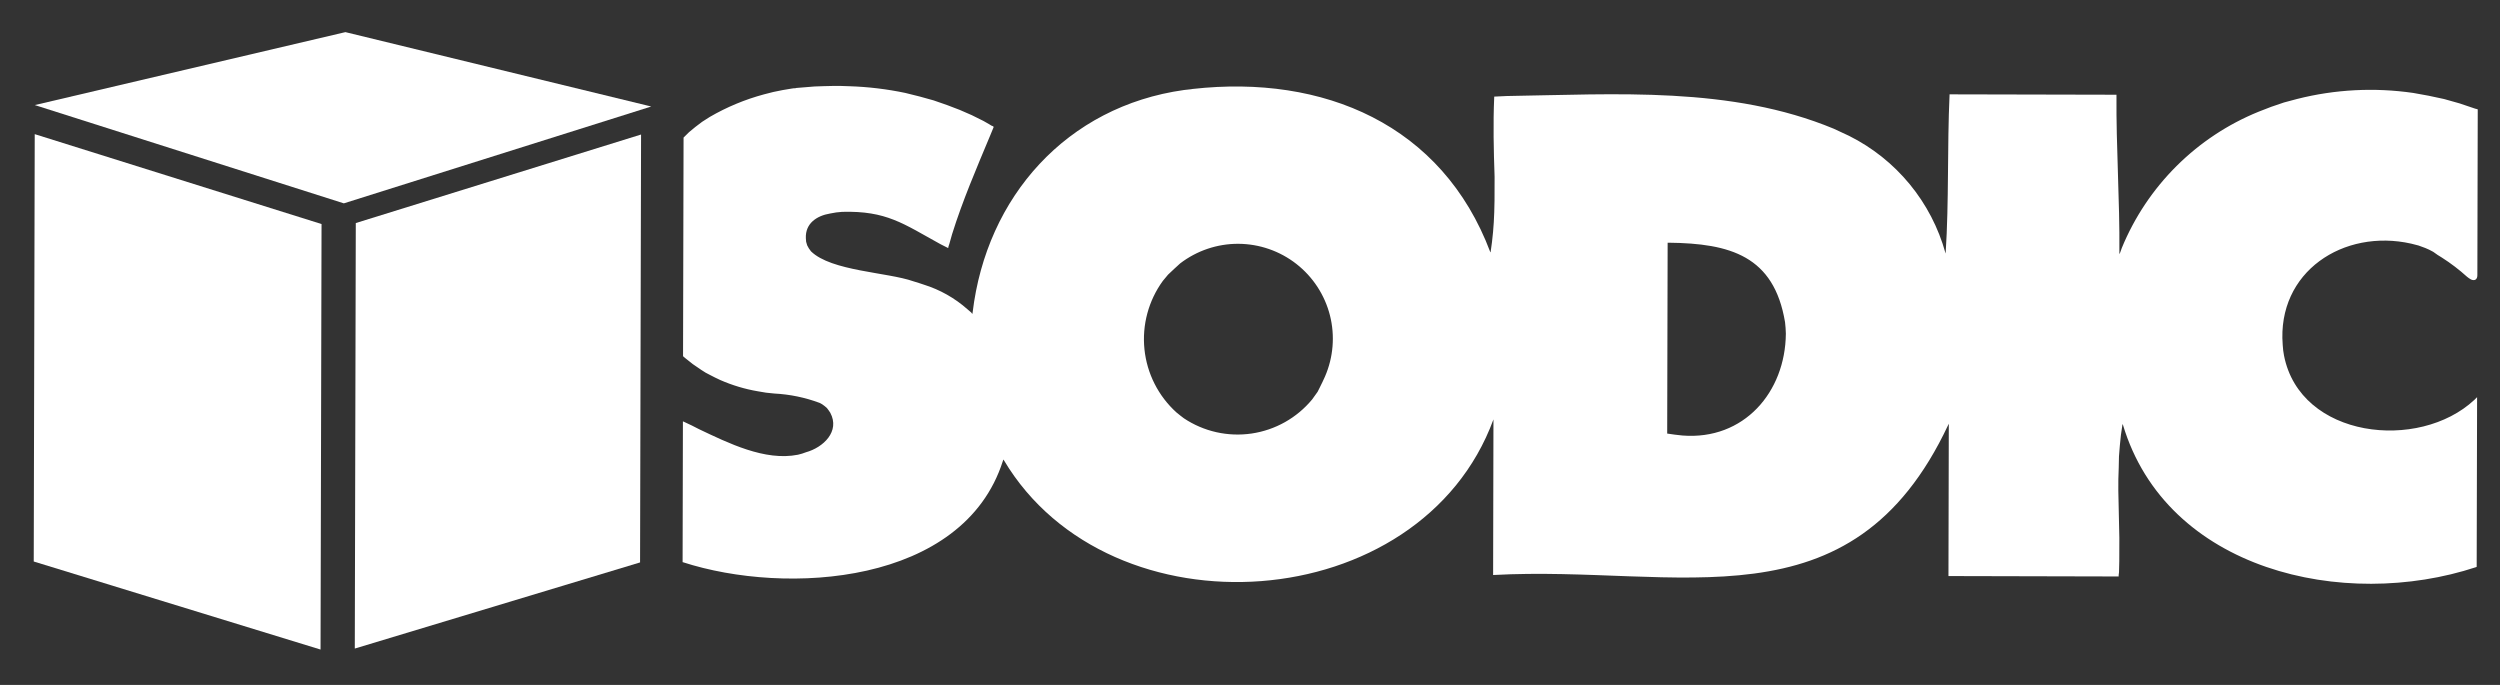
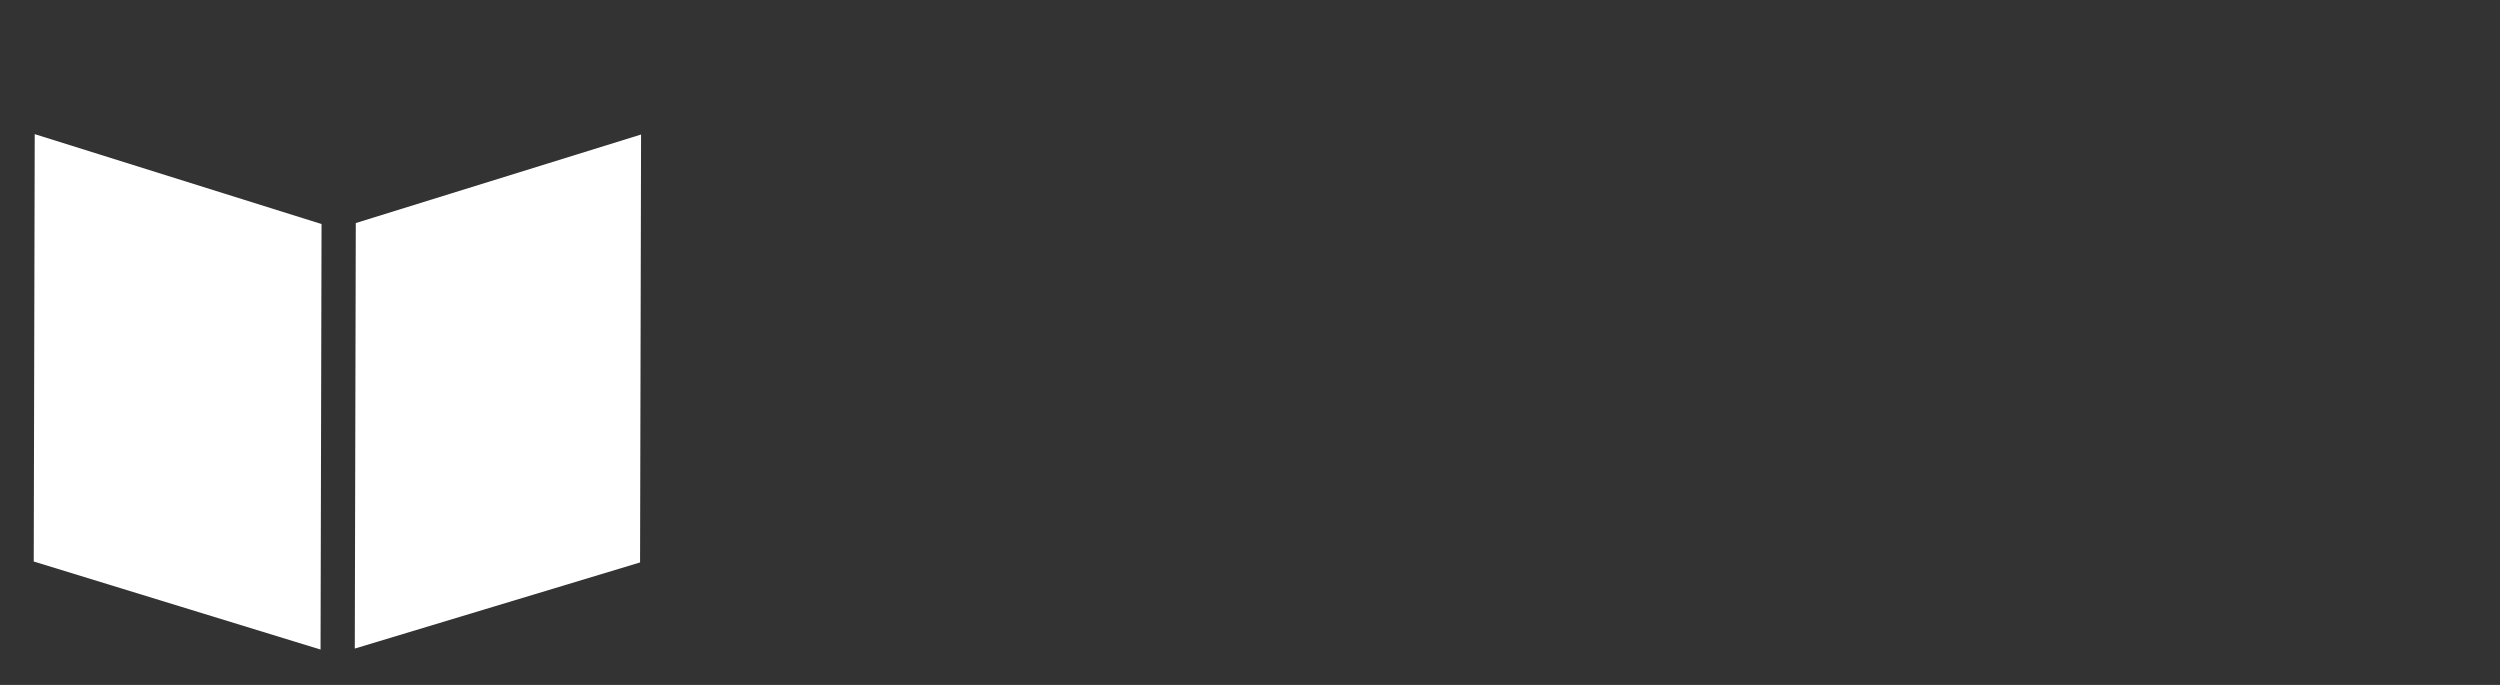
<svg xmlns="http://www.w3.org/2000/svg" width="73" height="20" viewBox="0 0 73 20" fill="none">
  <rect x="0" y="0" width="73" height="20" fill="#333333" stroke="none" />
-   <path d="M72.341 3.189L72.276 3.173L71.823 3.02L71.369 2.892L70.915 2.795L70.468 2.714C69.336 2.55 68.183 2.609 67.075 2.89L66.693 2.992L66.317 3.12L65.951 3.262C65.055 3.626 64.24 4.166 63.555 4.848C62.869 5.531 62.326 6.343 61.958 7.238L61.91 7.372L61.895 7.404L61.886 7.421L61.886 7.372C61.899 5.837 61.789 4.307 61.801 2.773L61.801 2.766L56.927 2.755L56.927 2.771C56.857 4.307 56.912 5.864 56.813 7.393L56.813 7.402L56.806 7.384C56.602 6.649 56.247 5.966 55.762 5.377C55.278 4.789 54.675 4.308 53.993 3.967L53.547 3.759C50.546 2.513 47.175 2.754 43.997 2.804L43.654 2.82L43.631 2.82L43.631 2.835C43.597 3.619 43.615 4.37 43.642 5.162L43.64 5.855L43.632 6.198C43.62 6.587 43.585 6.975 43.526 7.359L43.519 7.368C42.114 3.627 38.637 2.172 34.829 2.597L34.774 2.606L34.575 2.628C31.153 3.106 28.805 5.742 28.401 9.122L28.393 9.167L28.385 9.159L28.361 9.126L28.249 9.03C27.881 8.704 27.447 8.459 26.977 8.312L26.833 8.264L26.674 8.215C25.915 7.947 24.276 7.92 23.681 7.339L23.618 7.252L23.57 7.165L23.539 7.06L23.531 6.957C23.511 6.526 23.845 6.3 24.242 6.234L24.417 6.203L24.593 6.186C25.884 6.152 26.366 6.526 27.466 7.132L27.689 7.245L27.689 7.229L27.696 7.197L27.72 7.125L27.801 6.838C28.108 5.856 28.51 4.923 28.907 3.972L29.012 3.718L29.012 3.701L28.996 3.686L28.954 3.67L28.875 3.622L28.717 3.532L28.375 3.362L28.024 3.209L27.65 3.066L27.26 2.931L26.854 2.818L26.432 2.713C25.897 2.601 25.354 2.536 24.808 2.518L24.56 2.51L24.305 2.51L24.05 2.516L23.787 2.525L23.246 2.569L23.238 2.569L23.229 2.577L23.181 2.577L23.118 2.586L22.855 2.63L22.584 2.685L22.306 2.756C21.753 2.905 21.222 3.126 20.726 3.414L20.502 3.557L20.303 3.708L20.119 3.86L19.96 4.017L19.945 10.4L19.952 10.408L20.008 10.456L20.231 10.633L20.477 10.801L20.604 10.882L20.738 10.952L20.881 11.025L21.032 11.097C21.384 11.251 21.753 11.362 22.131 11.426L22.368 11.466L22.609 11.491C23.062 11.514 23.509 11.606 23.934 11.765L24.006 11.804L24.084 11.861L24.148 11.917L24.196 11.981L24.244 12.052C24.536 12.598 24.039 13.067 23.531 13.207L23.42 13.246L23.3 13.278C22.335 13.471 21.26 12.934 20.41 12.531L20.204 12.426L20.013 12.336L19.965 12.313L19.941 12.304L19.932 16.416L19.939 16.416C22.966 17.399 28.129 17.073 29.282 13.466L29.299 13.418L29.315 13.441C32.42 18.646 41.481 18.04 43.609 12.247L43.599 16.79L43.607 16.79C49.018 16.493 54.059 18.439 56.889 12.405L56.905 12.373L56.895 16.821L61.865 16.833L61.865 16.792L61.875 16.712L61.883 16.386L61.885 15.709L61.855 14.331L61.856 13.989L61.867 13.653L61.874 13.327L61.899 13.014L61.931 12.701L61.974 12.406L61.98 12.389L61.98 12.382L61.988 12.398C63.262 16.656 68.437 17.836 72.303 16.56L72.319 16.551L72.331 11.597L72.306 11.622L72.251 11.677C70.626 13.189 67.166 12.8 66.693 10.382L66.669 10.23L66.655 10.07C66.486 7.934 68.433 6.671 70.406 7.114L70.621 7.169L70.82 7.242L70.931 7.291L71.051 7.354L71.178 7.444L71.304 7.522C71.564 7.688 71.809 7.875 72.038 8.082L72.091 8.122L72.155 8.162C72.274 8.212 72.342 8.15 72.339 8.028L72.35 3.197L72.341 3.189ZM38.69 10.994L38.616 11.155L38.538 11.314L38.474 11.441L38.314 11.664C37.868 12.203 37.239 12.557 36.547 12.659C35.855 12.76 35.15 12.602 34.568 12.213L34.465 12.134L34.353 12.044C33.824 11.566 33.491 10.908 33.418 10.199C33.345 9.49 33.536 8.779 33.955 8.202L34.107 8.02L34.283 7.854L34.459 7.693C34.947 7.319 35.544 7.117 36.158 7.119C36.773 7.122 37.369 7.328 37.853 7.706C38.337 8.084 38.682 8.612 38.834 9.207C38.985 9.802 38.934 10.431 38.69 10.994ZM49.129 12.717L48.905 12.692L48.682 12.66L48.695 7.087L48.728 7.087C50.519 7.107 51.801 7.471 52.123 9.407L52.139 9.575L52.147 9.742C52.133 11.453 50.92 12.858 49.129 12.717Z" fill="white" />
  <path d="M1.014 3.917L0.985 16.396L9.36 18.967L9.389 6.542L1.014 3.917Z" fill="white" />
  <path d="M10.389 6.513L10.36 18.938L18.69 16.423L18.719 3.928L10.389 6.513Z" fill="white" />
-   <path d="M10.086 0.938L1.016 3.068L10.04 5.938L19.016 3.11L10.086 0.938Z" fill="white" />
</svg>